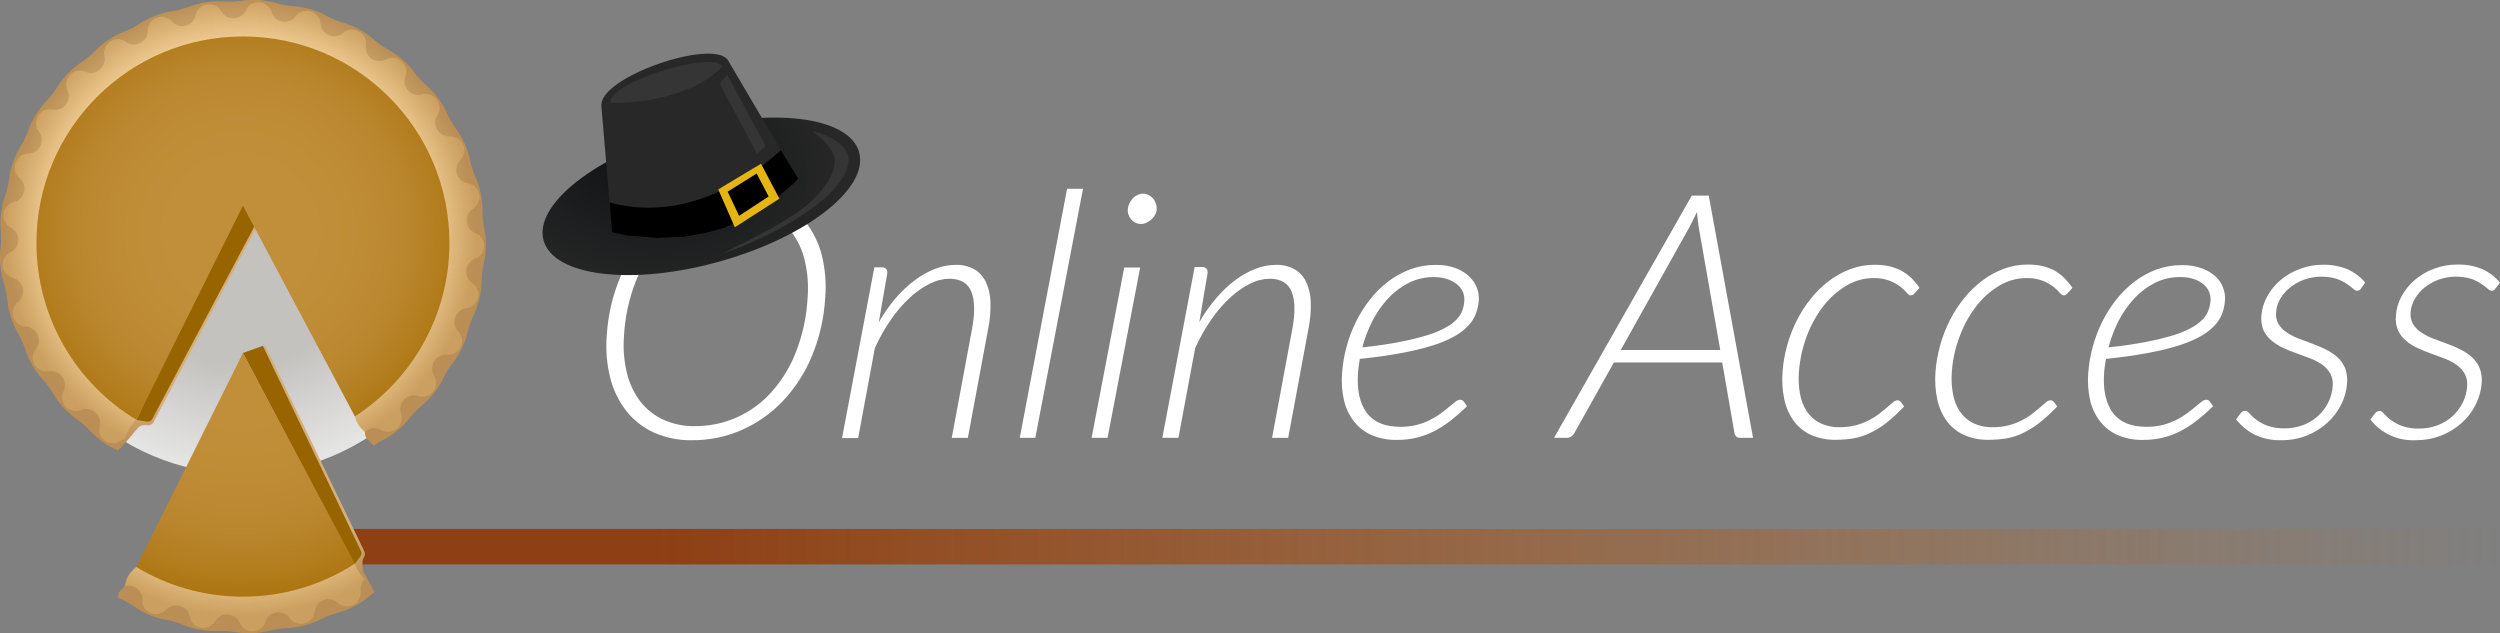
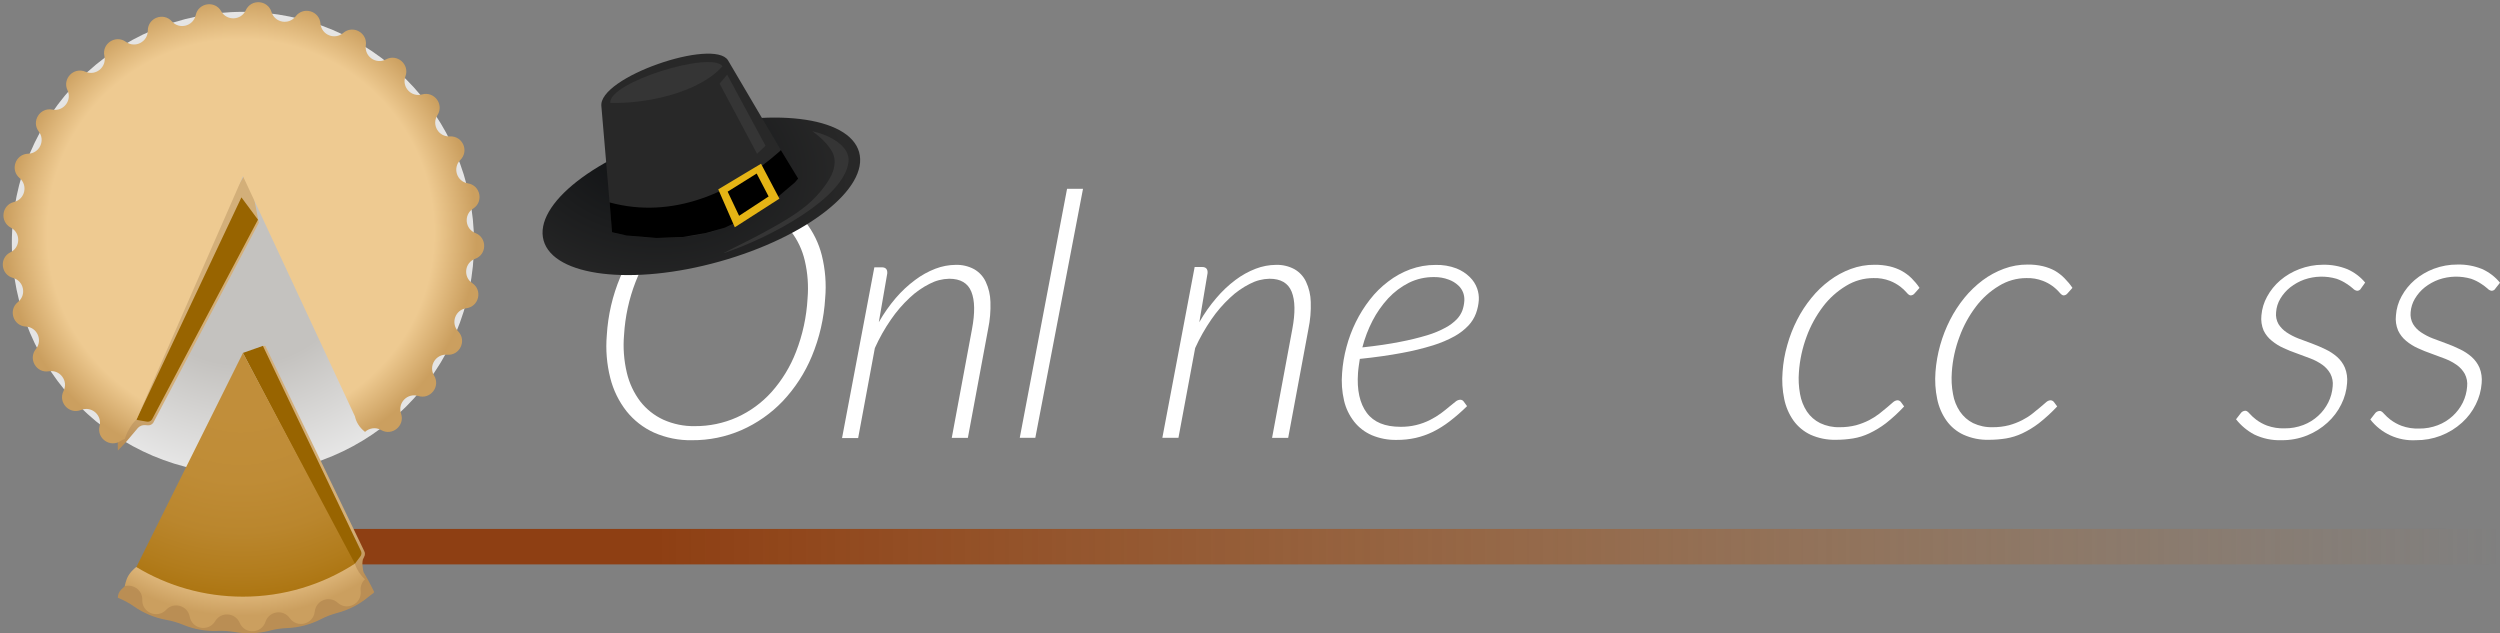
<svg xmlns="http://www.w3.org/2000/svg" xmlns:xlink="http://www.w3.org/1999/xlink" id="Layer_2" data-name="Layer 2" viewBox="0 0 493.74 125.09">
  <rect x="0" y="0" width="493.74" height="125.09" fill="#808080" stroke="none" />
  <defs>
    <style>
      .cls-1 {
        fill: url(#linear-gradient);
      }

      .cls-2 {
        fill: #fff;
      }

      .cls-3 {
        fill: #e5b415;
      }

      .cls-4 {
        fill: #986400;
      }

      .cls-5 {
        fill: #353535;
      }

      .cls-6 {
        fill: #282828;
      }

      .cls-7 {
        fill: url(#radial-gradient-10);
      }

      .cls-8 {
        fill: url(#radial-gradient-6);
      }

      .cls-9 {
        fill: url(#radial-gradient-5);
      }

      .cls-10 {
        fill: url(#radial-gradient-3);
      }

      .cls-11 {
        fill: url(#radial-gradient-4);
      }

      .cls-12 {
        fill: url(#radial-gradient-9);
      }

      .cls-13 {
        fill: url(#radial-gradient-8);
      }

      .cls-14 {
        fill: url(#radial-gradient-7);
      }

      .cls-15 {
        fill: url(#radial-gradient-2);
      }

      .cls-16 {
        fill: url(#radial-gradient);
      }
    </style>
    <linearGradient id="linear-gradient" x1="55.53" y1="-5508.17" x2="493.74" y2="-5508.17" gradientTransform="translate(0 -5400.21) scale(1 -1)" gradientUnits="userSpaceOnUse">
      <stop offset=".17" stop-color="#8e3f13" />
      <stop offset="1" stop-color="#c46c1e" stop-opacity="0" />
    </linearGradient>
    <radialGradient id="radial-gradient" cx="47.8" cy="47.98" fx="47.8" fy="47.98" r="47.11" gradientUnits="userSpaceOnUse">
      <stop offset=".51" stop-color="#c4c2bf" />
      <stop offset="1" stop-color="#e8e8e8" />
    </radialGradient>
    <radialGradient id="radial-gradient-2" cx="47.54" cy="39.38" fx="47.54" fy="39.38" r="53.66" gradientUnits="userSpaceOnUse">
      <stop offset=".82" stop-color="#d3af79" />
      <stop offset="1" stop-color="#ba8e54" />
    </radialGradient>
    <radialGradient id="radial-gradient-3" cx="47.54" cy="67.55" fx="47.54" fy="67.55" r="52.68" xlink:href="#radial-gradient-2" />
    <radialGradient id="radial-gradient-4" cx="47.54" cy="75.02" fx="47.54" fy="75.02" r="46.61" xlink:href="#radial-gradient-2" />
    <radialGradient id="radial-gradient-5" cx="47.54" cy="75.02" fx="47.54" fy="75.02" r="46.61" gradientUnits="userSpaceOnUse">
      <stop offset=".82" stop-color="#eeca91" />
      <stop offset="1" stop-color="#cb9f5f" />
    </radialGradient>
    <radialGradient id="radial-gradient-6" cx="47.54" cy="67.3" fx="47.54" fy="67.3" r="53.3" gradientUnits="userSpaceOnUse">
      <stop offset=".28" stop-color="#c18e3a" />
      <stop offset=".52" stop-color="#bf8c36" />
      <stop offset=".71" stop-color="#ba862d" />
      <stop offset=".87" stop-color="#b27c1c" />
      <stop offset="1" stop-color="#a9710b" />
    </radialGradient>
    <radialGradient id="radial-gradient-7" cy="45.94" fy="45.94" r="46.61" xlink:href="#radial-gradient-2" />
    <radialGradient id="radial-gradient-8" cy="45.94" fy="45.94" r="46.61" xlink:href="#radial-gradient-5" />
    <radialGradient id="radial-gradient-9" cx="47.54" cy="45.94" fx="47.54" fy="45.94" r="46.61" xlink:href="#radial-gradient-6" />
    <radialGradient id="radial-gradient-10" cx="-736.42" cy="147.88" fx="-736.42" fy="147.88" r="41.72" gradientTransform="translate(831.6 266.66) rotate(10.59) scale(1 -.69)" gradientUnits="userSpaceOnUse">
      <stop offset="0" stop-color="#101214" />
      <stop offset="1" stop-color="#282828" />
    </radialGradient>
  </defs>
  <g id="Layer_1-2" data-name="Layer 1">
    <g>
      <path class="cls-2" d="M162.97,58.88c-.23,3.95-1.12,7.84-2.64,11.49-1.36,3.28-3.31,6.28-5.74,8.86-2.31,2.42-5.08,4.36-8.14,5.71-3.09,1.35-6.44,2.03-9.81,2-2.57,.05-5.12-.47-7.47-1.5-2.12-.96-3.98-2.41-5.43-4.22-1.52-1.94-2.61-4.17-3.21-6.56-.7-2.76-.93-5.61-.69-8.45,.23-3.95,1.13-7.82,2.66-11.47,1.36-3.28,3.31-6.29,5.74-8.89,2.29-2.43,5.05-4.38,8.11-5.73,3.07-1.34,6.4-2.03,9.75-2,2.59-.04,5.15,.47,7.52,1.51,2.14,.96,4.02,2.41,5.48,4.24,1.52,1.94,2.61,4.18,3.21,6.57,.68,2.76,.91,5.61,.66,8.44Zm-3.48,.07c.21-2.51,.03-5.04-.55-7.49-.48-2.06-1.38-4-2.66-5.68-1.2-1.55-2.76-2.79-4.54-3.61-1.95-.88-4.08-1.31-6.22-1.27-2.85-.02-5.67,.58-8.26,1.76-2.61,1.18-4.94,2.88-6.86,5-2.09,2.35-3.74,5.06-4.87,8-1.3,3.35-2.07,6.88-2.28,10.47-.22,2.51-.03,5.04,.55,7.49,.48,2.05,1.39,3.99,2.66,5.67,1.21,1.54,2.77,2.78,4.55,3.6,1.95,.87,4.07,1.31,6.2,1.27,2.87,.02,5.71-.57,8.33-1.74,2.6-1.17,4.93-2.88,6.84-5,2.07-2.33,3.71-5.02,4.83-7.93,1.31-3.37,2.08-6.93,2.28-10.54Z" />
      <path class="cls-2" d="M173.56,63.64c.96-1.7,2.09-3.3,3.35-4.78,1.14-1.33,2.42-2.53,3.83-3.57,1.22-.92,2.57-1.67,4-2.22,1.28-.49,2.63-.75,4-.76,1.27-.04,2.52,.25,3.64,.85,1,.57,1.8,1.43,2.29,2.47,.59,1.25,.91,2.62,.94,4,.06,1.8-.09,3.59-.46,5.35l-4,21.5h-3.18l4-21.5c.6-3.2,.56-5.65-.13-7.36-.69-1.72-2.15-2.57-4.38-2.57-1.35,.03-2.67,.37-3.87,1-1.43,.72-2.75,1.64-3.91,2.74-1.39,1.29-2.63,2.73-3.7,4.29-1.24,1.78-2.31,3.68-3.2,5.66l-3.3,17.78h-3.18l6.38-33.73h1.45c.79,0,1.16,.4,1.1,1.21l-1.67,9.64Z" />
      <path class="cls-2" d="M201.4,86.46l9.34-49.17h3.15l-9.42,49.18h-3.07Z" />
-       <path class="cls-2" d="M225.18,52.83l-6.44,33.63h-3.15l6.44-33.63h3.15Zm3.27-11.54c-.02,.4-.14,.78-.33,1.13-.19,.35-.43,.66-.72,.93-.29,.27-.63,.48-1,.64-.34,.16-.71,.24-1.08,.24-.37,0-.73-.08-1.06-.24-.32-.15-.61-.37-.84-.64-.23-.28-.42-.59-.54-.93-.13-.36-.18-.75-.14-1.13,.03-.4,.14-.79,.32-1.15,.18-.37,.41-.7,.69-1,.27-.27,.59-.5,.94-.65,.35-.16,.72-.24,1.1-.24,.35,0,.69,.09,1,.24,.33,.15,.63,.37,.88,.64,.27,.29,.46,.63,.58,1,.15,.37,.21,.76,.2,1.16Z" />
      <path class="cls-2" d="M236.86,63.64c.96-1.7,2.09-3.3,3.36-4.78,1.12-1.33,2.39-2.53,3.78-3.57,1.22-.92,2.57-1.67,4-2.22,1.28-.49,2.63-.75,4-.76,1.27-.04,2.52,.25,3.64,.85,1,.57,1.8,1.43,2.29,2.47,.59,1.25,.91,2.62,.94,4,.06,1.8-.09,3.59-.46,5.35l-4,21.5h-3.18l4-21.5c.6-3.2,.56-5.65-.13-7.36-.69-1.72-2.15-2.57-4.38-2.57-1.35,.03-2.67,.37-3.87,1-1.43,.72-2.75,1.64-3.91,2.74-1.39,1.29-2.63,2.73-3.7,4.29-1.23,1.79-2.31,3.68-3.2,5.66l-3.3,17.72h-3.18l6.38-33.73h1.45c.79,0,1.16,.4,1.1,1.21l-1.63,9.7Z" />
      <path class="cls-2" d="M289.74,80.21c-1.08,1.07-2.23,2.07-3.44,3-1.04,.8-2.15,1.5-3.32,2.08-1.09,.53-2.23,.93-3.41,1.2-1.22,.27-2.47,.4-3.72,.39-1.69,.04-3.36-.28-4.92-.93-1.36-.59-2.56-1.5-3.48-2.66-.96-1.22-1.65-2.64-2-4.15-.42-1.8-.55-3.66-.39-5.5,.12-1.72,.41-3.43,.86-5.1,.45-1.7,1.07-3.36,1.85-4.94,.77-1.57,1.7-3.05,2.77-4.42,1.04-1.35,2.26-2.55,3.62-3.58,1.32-1.02,2.79-1.83,4.36-2.41,1.6-.58,3.29-.88,5-.87,1.41-.04,2.8,.19,4.12,.69,.99,.39,1.89,.97,2.65,1.72,.65,.63,1.15,1.41,1.45,2.27,.25,.72,.36,1.49,.32,2.25-.06,.9-.25,1.79-.56,2.64-.33,.89-.84,1.71-1.49,2.4-.79,.83-1.71,1.54-2.71,2.1-1.36,.75-2.79,1.35-4.27,1.81-2.01,.62-4.06,1.12-6.14,1.5-2.37,.45-5.15,.85-8.33,1.18-.08,.45-.15,.92-.21,1.39s-.12,.93-.15,1.39c-.24,3.35,.34,6,1.73,7.87,1.39,1.87,3.61,2.76,6.68,2.76,2.05,.02,4.07-.45,5.89-1.39,.73-.37,1.43-.8,2.09-1.28,.6-.45,1.14-.88,1.62-1.29,.48-.4,.89-.73,1.24-1,.26-.23,.58-.36,.92-.39,.27,0,.53,.12,.69,.34l.68,.93Zm-6.5-25.49c-1.73-.02-3.45,.36-5,1.13-1.53,.77-2.9,1.81-4.07,3.06-1.23,1.34-2.28,2.83-3.11,4.45-.86,1.67-1.53,3.43-2,5.25,2.88-.31,5.37-.68,7.47-1.1,1.81-.34,3.6-.78,5.37-1.31,1.26-.38,2.47-.88,3.62-1.51,.82-.44,1.57-1,2.22-1.67,.47-.5,.84-1.09,1.08-1.73,.21-.61,.34-1.25,.38-1.89,.03-.52-.04-1.05-.21-1.54-.2-.57-.55-1.09-1-1.5-.54-.5-1.17-.88-1.86-1.13-.92-.35-1.9-.52-2.89-.51Z" />
-       <path class="cls-2" d="M346.22,86.46h-2.61c-.26,.01-.52-.08-.72-.26-.17-.17-.29-.38-.33-.62l-2.43-14h-21.39l-7.84,14c-.14,.25-.34,.47-.59,.62-.24,.17-.53,.26-.83,.26h-2.56l27.2-47.83h3.35l8.75,47.83Zm-6.48-17.34l-4.26-24.33c-.06-.41-.13-.86-.18-1.34s-.11-1-.16-1.57c-.27,.56-.52,1.09-.77,1.57s-.48,.94-.69,1.37l-13.59,24.3h19.65Z" />
      <path class="cls-2" d="M372.46,83.59c-1.02,.78-2.13,1.45-3.29,2-1.02,.48-2.09,.82-3.2,1-1.12,.18-2.25,.27-3.39,.27-1.72,.04-3.43-.3-5-1-1.34-.63-2.5-1.59-3.37-2.79-.9-1.28-1.52-2.73-1.83-4.26-.37-1.76-.48-3.57-.33-5.37,.12-1.79,.43-3.56,.93-5.29,.48-1.73,1.13-3.4,1.95-5,.78-1.53,1.72-2.97,2.81-4.3,1.05-1.3,2.25-2.46,3.59-3.45,1.28-.96,2.69-1.73,4.19-2.28,1.51-.56,3.1-.84,4.71-.83,1.01-.01,2.02,.1,3,.32,.83,.2,1.64,.5,2.39,.91,.7,.39,1.35,.88,1.92,1.44,.58,.58,1.11,1.21,1.56,1.89l-1,1.12c-.18,.22-.45,.36-.74,.37-.23,0-.49-.18-.79-.54-.37-.43-.79-.82-1.24-1.17-.63-.48-1.32-.87-2.06-1.16-1.05-.4-2.16-.59-3.28-.55-1.9,0-3.77,.53-5.39,1.53-1.76,1.06-3.31,2.44-4.55,4.08-1.37,1.81-2.47,3.81-3.25,5.94-.84,2.25-1.35,4.61-1.52,7-.12,1.45-.04,2.9,.22,4.33,.21,1.25,.68,2.43,1.37,3.49,.66,.97,1.55,1.75,2.6,2.27,1.2,.57,2.53,.85,3.86,.81,1.09,.01,2.18-.12,3.24-.39,.89-.25,1.76-.58,2.58-1,.7-.36,1.37-.79,2-1.27,.58-.46,1.1-.89,1.56-1.27l1.16-1c.24-.22,.54-.36,.86-.39,.27,0,.52,.13,.69,.34l.64,.88c-1.11,1.2-2.32,2.31-3.6,3.32Z" />
      <path class="cls-2" d="M402.67,83.59c-1.02,.78-2.12,1.45-3.28,2-1.02,.48-2.09,.81-3.2,1-1.12,.18-2.26,.27-3.4,.27-1.72,.05-3.43-.3-5-1-1.35-.62-2.51-1.59-3.37-2.79-.9-1.28-1.52-2.73-1.83-4.26-.37-1.76-.48-3.57-.34-5.37,.27-3.58,1.25-7.07,2.88-10.27,.79-1.55,1.74-3.01,2.84-4.36,1.05-1.29,2.26-2.45,3.59-3.45,1.28-.96,2.7-1.72,4.2-2.28,1.5-.56,3.1-.84,4.7-.83,1.01-.01,2.02,.09,3,.32,.83,.2,1.64,.5,2.39,.91,.69,.41,1.33,.9,1.89,1.48,.58,.58,1.11,1.21,1.56,1.89l-1,1.12c-.18,.22-.45,.36-.74,.37-.22,0-.48-.18-.79-.54-.89-1.04-2.02-1.84-3.3-2.33-1.04-.4-2.15-.59-3.27-.55-1.91,0-3.77,.53-5.4,1.53-1.76,1.06-3.3,2.44-4.54,4.08-1.38,1.81-2.47,3.81-3.25,5.94-.85,2.25-1.37,4.6-1.53,7-.11,1.45-.04,2.9,.23,4.33,.2,1.25,.68,2.44,1.38,3.49,.66,.96,1.55,1.75,2.59,2.27,1.21,.57,2.53,.85,3.87,.81,1.09,.01,2.18-.12,3.23-.39,.89-.24,1.76-.58,2.59-1,.71-.36,1.38-.78,2-1.27,.59-.46,1.11-.89,1.56-1.27l1.17-1c.23-.22,.53-.36,.85-.39,.27,0,.52,.13,.69,.34l.65,.88c-1.12,1.2-2.33,2.3-3.62,3.32Z" />
-       <path class="cls-2" d="M437.09,80.21c-1.08,1.07-2.22,2.07-3.43,3-1.04,.8-2.16,1.5-3.33,2.08-1.09,.53-2.23,.94-3.41,1.2-1.22,.27-2.46,.4-3.71,.39-1.69,.04-3.36-.28-4.92-.93-1.36-.59-2.56-1.5-3.48-2.66-.96-1.22-1.65-2.64-2-4.15-.41-1.8-.54-3.66-.39-5.5,.26-3.48,1.18-6.87,2.71-10,.77-1.57,1.7-3.05,2.78-4.42,1.04-1.34,2.26-2.55,3.61-3.58,1.33-1.01,2.8-1.83,4.36-2.41,1.6-.58,3.29-.88,5-.87,1.41-.04,2.81,.19,4.13,.69,1.02,.38,1.95,.96,2.73,1.72,.62,.63,1.1,1.39,1.38,2.23,.25,.72,.35,1.49,.31,2.25-.06,.9-.24,1.79-.55,2.64-.34,.89-.85,1.71-1.51,2.4-.8,.83-1.71,1.54-2.72,2.1-1.36,.75-2.79,1.35-4.27,1.81-2.01,.62-4.06,1.13-6.14,1.5-2.37,.45-5.15,.85-8.32,1.18-.08,.45-.15,.92-.22,1.39s-.12,.93-.15,1.39c-.23,3.35,.34,6,1.73,7.87s3.62,2.76,6.68,2.76c1.1,.01,2.19-.12,3.26-.39,.91-.24,1.8-.57,2.64-1,.73-.37,1.42-.8,2.08-1.28,.61-.45,1.15-.88,1.63-1.29s.89-.73,1.23-1c.26-.22,.59-.36,.93-.39,.27,0,.52,.12,.68,.34l.68,.93Zm-6.49-25.49c-1.73-.02-3.45,.36-5,1.13-1.52,.77-2.9,1.81-4.06,3.06-1.24,1.33-2.29,2.83-3.12,4.45-.85,1.67-1.52,3.43-2,5.25,2.88-.31,5.38-.68,7.48-1.1,1.81-.34,3.6-.78,5.36-1.31,1.26-.38,2.47-.88,3.62-1.51,.81-.44,1.55-1.01,2.2-1.67,.48-.51,.86-1.12,1.1-1.78,.21-.61,.34-1.25,.39-1.89,.02-.52-.05-1.04-.21-1.54-.2-.57-.55-1.09-1-1.5-.54-.5-1.18-.88-1.87-1.13-.93-.33-1.91-.49-2.89-.46h0Z" />
      <path class="cls-2" d="M466.3,56.95c-.15,.29-.45,.48-.78,.48-.31-.05-.59-.2-.8-.43-.39-.35-.81-.66-1.25-.94-.62-.42-1.29-.75-2-1-2.09-.61-4.32-.56-6.38,.15-1,.36-1.94,.88-2.78,1.54-.78,.62-1.44,1.38-1.95,2.23-.49,.82-.78,1.74-.84,2.69-.09,.81,.07,1.62,.47,2.33,.41,.65,.96,1.21,1.6,1.64,.72,.48,1.5,.88,2.31,1.2,.87,.34,1.76,.67,2.69,1,.91,.34,1.8,.72,2.67,1.14,.83,.39,1.61,.9,2.3,1.5,.67,.59,1.2,1.32,1.55,2.14,.39,.97,.53,2.02,.43,3.06-.1,1.46-.49,2.88-1.15,4.19-.67,1.36-1.59,2.58-2.72,3.6-1.17,1.07-2.53,1.92-4,2.52-1.62,.65-3.35,.97-5.09,.95-1.86,.06-3.7-.32-5.38-1.13-1.39-.74-2.61-1.76-3.59-3l.89-1.15c.21-.32,.56-.53,.95-.54,.23,0,.5,.18,.81,.54,.39,.44,.83,.84,1.3,1.2,.66,.5,1.4,.91,2.18,1.2,1.1,.39,2.27,.58,3.44,.54,1.27,.02,2.53-.21,3.72-.66,1.08-.41,2.08-1.03,2.93-1.81,.83-.75,1.5-1.65,2-2.65,.5-1,.79-2.08,.87-3.19,.1-.86-.07-1.73-.47-2.5-.39-.69-.93-1.29-1.58-1.75-.72-.5-1.5-.92-2.32-1.23-.86-.34-1.76-.67-2.68-1-.91-.31-1.81-.67-2.68-1.08-.83-.37-1.6-.85-2.3-1.43-.68-.54-1.23-1.23-1.61-2.01-.4-.95-.55-1.98-.44-3,.11-1.3,.49-2.56,1.12-3.7,.66-1.22,1.54-2.31,2.59-3.21,1.12-.96,2.41-1.71,3.79-2.23,1.47-.56,3.04-.86,4.62-.86,1.66-.04,3.32,.26,4.86,.88,1.36,.6,2.56,1.5,3.51,2.64l-.81,1.14Z" />
      <path class="cls-2" d="M492.86,56.95c-.15,.29-.44,.47-.77,.48-.31-.04-.59-.2-.8-.43-.39-.34-.81-.66-1.25-.94-.62-.42-1.29-.75-2-1-2.09-.61-4.32-.56-6.38,.15-1,.36-1.94,.88-2.78,1.54-.78,.62-1.43,1.38-1.94,2.23-.49,.82-.78,1.74-.85,2.69-.08,.81,.08,1.62,.48,2.33,.4,.66,.95,1.22,1.59,1.64,.73,.48,1.5,.89,2.32,1.2,.86,.34,1.76,.67,2.68,1s1.82,.72,2.68,1.14c.83,.39,1.6,.9,2.29,1.5,.67,.59,1.2,1.32,1.56,2.14,.39,.97,.53,2.02,.43,3.06-.11,1.46-.5,2.88-1.16,4.19-.67,1.36-1.59,2.58-2.72,3.6-2.49,2.26-5.74,3.5-9.11,3.47-3.49,.19-6.85-1.33-9-4.09l.89-1.15c.22-.34,.6-.54,1-.54,.22,0,.49,.18,.8,.54,.4,.44,.83,.84,1.3,1.2,.67,.5,1.41,.91,2.19,1.2,1.1,.4,2.27,.58,3.44,.54,1.27,.02,2.53-.21,3.71-.66,1.08-.41,2.08-1.03,2.93-1.81,.82-.75,1.5-1.65,2-2.65,.49-1,.78-2.08,.86-3.19,.1-.86-.07-1.73-.47-2.5-.39-.69-.93-1.29-1.58-1.75-.72-.5-1.49-.91-2.31-1.23-.87-.34-1.76-.67-2.69-1-.91-.31-1.81-.68-2.68-1.08-.83-.37-1.6-.85-2.3-1.43-.68-.56-1.23-1.26-1.6-2.05-.4-.95-.55-1.98-.43-3,.09-1.32,.47-2.61,1.11-3.77,.66-1.22,1.54-2.31,2.59-3.21,1.12-.96,2.41-1.71,3.79-2.23,1.49-.56,3.08-.84,4.67-.83,1.66-.04,3.31,.26,4.85,.88,1.37,.62,2.59,1.54,3.54,2.71l-.88,1.11Z" />
    </g>
    <polygon class="cls-1" points="493.74 111.46 55.53 111.46 59.17 107.96 55.53 104.46 493.74 104.46 493.74 111.46" />
    <circle class="cls-16" cx="47.98" cy="47.98" r="45.64" />
    <g>
      <path class="cls-15" d="M51.12,44l-20.83,39.46c-.23,.36-.64,.57-1.07,.54l-.56-.04c-.53-.04-1.04,.16-1.41,.54l-2.4,2.84-1.57,1.64-.25-13.76,26.02-41.82,2.07,10.6Z" />
      <path class="cls-4" d="M26.93,82.91l1.99,.35c.42,.11,.87-.06,1.11-.43l20.92-39.44-3.27-4.41-20.74,43.93Z" />
    </g>
    <g>
      <g>
        <path class="cls-10" d="M73.82,117.09l.08-.17s-.9-1.85-1.18-2.32-.74-1.27-.89-1.56c-.11-.2-.13-.67-.19-.91-.04-.17-.07-.71-.07-.88,0-.22,.07-.59,.09-.73l.25-.53c.22-.37,.22-.83,0-1.2l-19.51-40.48h-.49l-.82,.73,18.82,46.3,3.9,1.75Z" />
        <path class="cls-4" d="M69.93,111.55l1.21-1.62c.29-.33,.33-.81,.11-1.19l-19.33-40.43-3.94,1.39,21.94,41.84Z" />
      </g>
      <g>
        <path class="cls-11" d="M72.46,115.51l-.38-1.12h0s-1.72-1.02-1.72-1.02l-.27-2.06-43.17,.67-2.28,3.79-.68,.65c-.44,.42-.69,1.01-.69,1.62,.06,.02,.11,.05,.17,.08,1.07,.44,2.09,1,3.04,1.66,1.9,1.33,4.08,2.23,6.36,2.64,1.14,.2,2.25,.53,3.32,.97h0c2.15,.89,4.46,1.3,6.78,1.21,1.16-.05,2.32,.03,3.46,.23,2.29,.41,4.63,.31,6.88-.28,1.12-.29,2.27-.47,3.43-.51,2.32-.09,4.59-.69,6.66-1.75h0c1.03-.53,2.11-.94,3.23-1.24,2.25-.59,4.34-1.66,6.13-3.14,.35-.29,.72-.56,1.09-.82-.45-.4-1.11-1.1-1.37-1.58Z" />
        <path class="cls-9" d="M70.88,112.99c-.71-1.1-.78-1.68-.78-1.68h0l-43.17,.67s-.81,.52-1.52,1.62c-.56,.87-.77,2.17-.77,2.17,1.68-.48,3.52,.79,3.46,2.71-.08,2.51,2.99,3.78,4.71,1.95,1.52-1.63,4.25-.83,4.66,1.36,.46,2.47,3.73,3.05,5.02,.89,1.14-1.92,3.97-1.73,4.85,.33,.98,2.31,4.3,2.18,5.09-.21h0c.7-2.12,3.51-2.54,4.8-.72h0c1.45,2.05,4.67,1.2,4.93-1.3,.23-2.22,2.88-3.24,4.54-1.74h0c1.86,1.69,4.82,.17,4.53-2.33h0c-.11-.94,.26-1.76,.86-2.31,0,0-.65-.53-1.2-1.4Z" />
        <path class="cls-8" d="M26.93,111.99c6.15,3.71,13.35,5.85,21.05,5.85,8.15,0,15.74-2.4,22.11-6.52l-22.11-41.61-21.05,42.28Z" />
      </g>
    </g>
    <g>
-       <path class="cls-14" d="M95.63,45.18c-.23-1.13-.34-2.29-.33-3.45,.03-2.32-.44-4.62-1.39-6.75-.47-1.06-.83-2.16-1.06-3.3-.47-2.27-1.43-4.42-2.81-6.29-.69-.93-1.27-1.93-1.75-2.99-.95-2.12-2.34-4.01-4.09-5.54-.87-.76-1.66-1.62-2.35-2.55-1.38-1.87-3.15-3.41-5.19-4.53-1.02-.56-1.97-1.22-2.84-1.98-1.75-1.53-3.81-2.66-6.04-3.31-1.11-.32-2.18-.77-3.2-1.33-2.04-1.12-4.29-1.77-6.61-1.93-1.16-.08-2.3-.28-3.41-.61-2.23-.65-4.57-.81-6.87-.47-1.15,.17-2.31,.22-3.46,.14-2.32-.16-4.64,.19-6.81,1.02-1.08,.41-2.2,.71-3.35,.88-2.3,.34-4.49,1.18-6.43,2.46-.97,.64-2,1.17-3.08,1.58-2.17,.83-4.13,2.12-5.75,3.79-.81,.83-1.7,1.57-2.67,2.21-1.94,1.28-3.58,2.96-4.8,4.94-.61,.98-1.33,1.9-2.13,2.73-1.62,1.66-2.86,3.66-3.63,5.85-.38,1.09-.89,2.14-1.5,3.12-1.22,1.97-2,4.19-2.29,6.5-.14,1.15-.41,2.28-.79,3.37-.77,2.19-1.06,4.52-.84,6.84,.11,1.15,.09,2.31-.05,3.46-.28,2.31-.06,4.64,.65,6.86,.35,1.1,.59,2.24,.7,3.39,.22,2.31,.94,4.55,2.11,6.56,.58,1,1.06,2.06,1.41,3.16,.71,2.21,1.9,4.24,3.47,5.95,.78,.85,1.48,1.79,2.06,2.79,1.17,2.01,2.76,3.73,4.67,5.06,.95,.66,1.82,1.43,2.61,2.28,1.53,1.66,3.4,2.98,5.48,3.87l1.37-2.27,.66-3.4c.37-.38,22.78-44.21,22.78-44.21l24,46.23s-.06,.64,.22,1.1c.28,.46,1.52,1.6,1.52,1.6,.58-.4,1.18-.77,1.8-1.09,2.07-1.06,3.88-2.56,5.31-4.39,.71-.91,1.52-1.74,2.42-2.48h0c1.79-1.48,3.24-3.33,4.24-5.43,.5-1.04,1.11-2.03,1.83-2.94,1.43-1.83,2.45-3.95,2.98-6.21,.26-1.13,.65-2.22,1.15-3.27,1-2.09,1.54-4.38,1.57-6.71,.02-1.16,.16-2.31,.42-3.44,.53-2.26,.56-4.61,.09-6.89Z" />
      <path class="cls-13" d="M93.83,51.12h0c2.36-.85,2.4-4.18,.07-5.09h0c-2.08-.81-2.35-3.64-.46-4.83h0c2.12-1.34,1.45-4.6-1.03-4.99-2.2-.35-3.08-3.05-1.49-4.62,1.78-1.77,.43-4.8-2.08-4.65-2.23,.13-3.66-2.32-2.45-4.19,1.36-2.11-.61-4.78-3.03-4.1-2.15,.61-4.07-1.48-3.29-3.57,.88-2.35-1.63-4.54-3.84-3.35h0c-1.96,1.06-4.3-.57-3.98-2.78,.35-2.49-2.57-4.08-4.47-2.44-1.69,1.45-4.32,.37-4.49-1.86-.19-2.5-3.38-3.43-4.89-1.43-1.34,1.78-4.14,1.29-4.78-.85-.73-2.4-4.04-2.63-5.08-.34-.92,2.03-3.76,2.15-4.85,.2-1.23-2.19-4.51-1.7-5.04,.76h0c-.47,2.18-3.22,2.91-4.7,1.24-1.67-1.88-4.77-.69-4.76,1.82,.01,2.23-2.51,3.53-4.32,2.22h0c-2.03-1.48-4.81,.35-4.25,2.8,.49,2.18-1.7,3.99-3.74,3.1-2.3-1-4.62,1.38-3.55,3.65,.95,2.02-.8,4.26-2.99,3.83h0c-2.46-.49-4.21,2.34-2.68,4.33,1.36,1.77,.13,4.33-2.1,4.38-2.51,.06-3.61,3.19-1.69,4.81h0c1.71,1.43,1.06,4.2-1.11,4.73h0c-2.44,.59-2.84,3.89-.62,5.06,1.98,1.03,1.94,3.88-.06,4.86h0c-2.26,1.1-1.94,4.41,.49,5.07h0c2.15,.58,2.73,3.37,.98,4.76-1.97,1.56-.94,4.73,1.56,4.85h0c2.23,.11,3.39,2.7,1.98,4.43-1.58,1.95,.09,4.82,2.57,4.4,2.2-.37,3.89,1.91,2.89,3.9h0c-1.13,2.24,1.13,4.69,3.46,3.74h0c2.07-.84,4.21,1.03,3.66,3.19-.62,2.43,2.11,4.34,4.18,2.91h0c.26-.18,.53-.3,.81-.38,0,0,.3-1.11,1.01-2.25,.72-1.16,1.27-1.54,1.27-1.54l21.05-48.1,22.11,47.43c.24,1.14,.89,2.18,1.91,3l.08,.07c.82-.75,2.08-1,3.19-.36,2.18,1.25,4.74-.87,3.93-3.25-.73-2.11,1.26-4.15,3.39-3.48,2.4,.75,4.44-1.87,3.14-4.02h0c-1.16-1.9,.34-4.32,2.56-4.13,2.5,.22,3.94-2.78,2.2-4.6h0c-1.54-1.61-.6-4.29,1.61-4.58,2.49-.33,3.25-3.56,1.16-4.96-1.85-1.24-1.51-4.06,.59-4.82Z" />
-       <path class="cls-12" d="M88.76,47.98c0-22.52-18.26-40.78-40.78-40.78S7.2,25.46,7.2,47.98c0,14.82,7.9,27.79,19.73,34.93l21.05-42.28,22.11,41.61c11.23-7.26,18.67-19.89,18.67-34.25Z" />
    </g>
    <g>
      <path class="cls-7" d="M134.91,25.9c17.21-4.82,32.77-2.96,34.76,4.15,1.99,7.11-10.34,16.78-27.55,21.6-17.21,4.82-32.77,2.96-34.76-4.15-1.99-7.11,10.34-16.78,27.55-21.6Z" />
      <path class="cls-6" d="M157.54,35.29l-13.77-23.39c-2.81-4.42-25.68,3.35-25,9.1l2.13,24.94c12.07,2.34,24.2,1.74,36.63-10.65h0Z" />
      <path class="cls-5" d="M143.62,14.74l-1.5,1.78,7.4,13.85,1.67-1.58-7.58-14.05h0Z" />
      <path d="M154.21,29.63l3.42,5.64-.66,.77-3.92,3.33-5.68,3.63-4.21,1.96-3.78,1.06-4.54,.79-5.19,.19-5.87-.49-2.9-.64-.48-5.89c12.39,3.37,24.25-1.85,33.59-10.09l.23-.25Z" />
      <path class="cls-5" d="M142.69,13.07c-2.28-3.05-22.51,3.18-22.17,7.25,7.16,.23,17.67-2.08,22.17-7.25Z" />
      <path class="cls-5" d="M160.45,25.94s1.84,.32,3.66,1.29c1.83,.97,3.73,2.57,3.46,4.79-.85,7.04-15.11,14.75-24.54,17.96-1.22,.33,10.09-4.69,15.3-8.66,2.86-2.08,4.83-4.78,5.63-6.25,.81-1.48,1.28-3.42,.44-5-1.26-2.36-3.96-4.13-3.96-4.13Z" />
      <path class="cls-3" d="M150.29,32.34l-8.44,5.06,3.27,7.49,8.81-5.66-3.63-6.89h0Zm-.85,1.93l2.36,4.53-5.83,3.82-2.26-4.77,5.73-3.58h0Z" />
    </g>
  </g>
</svg>